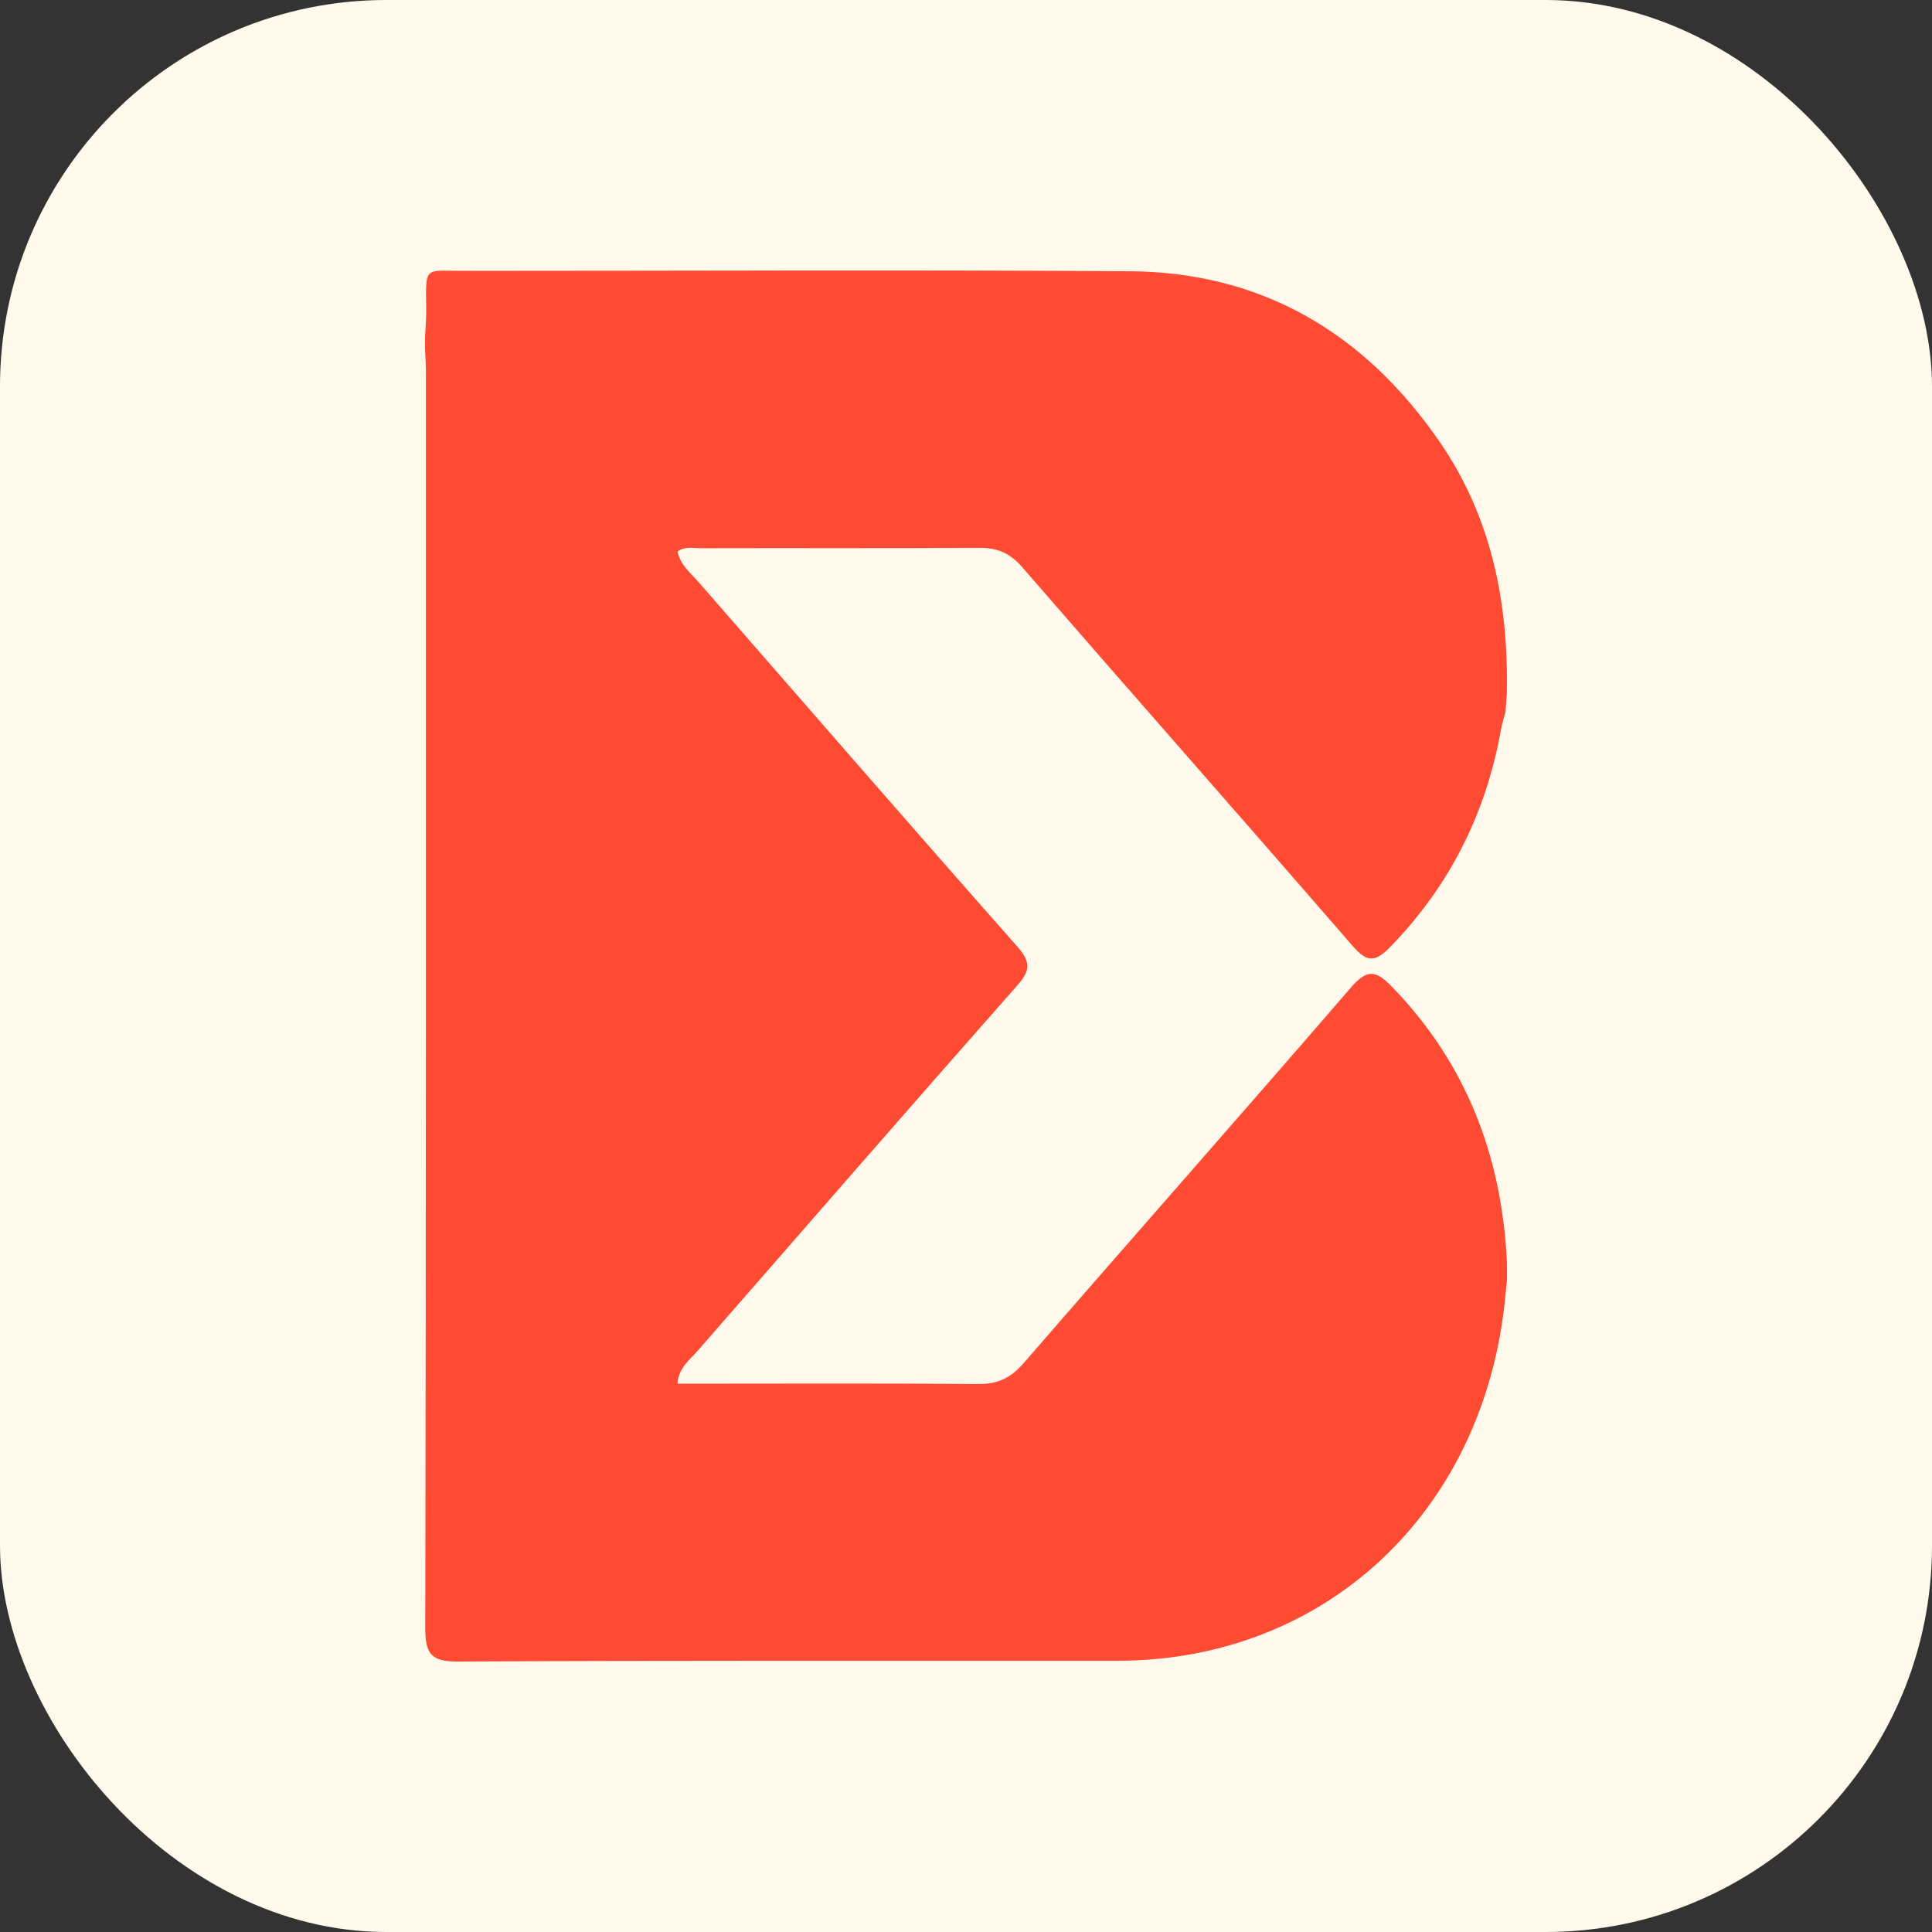
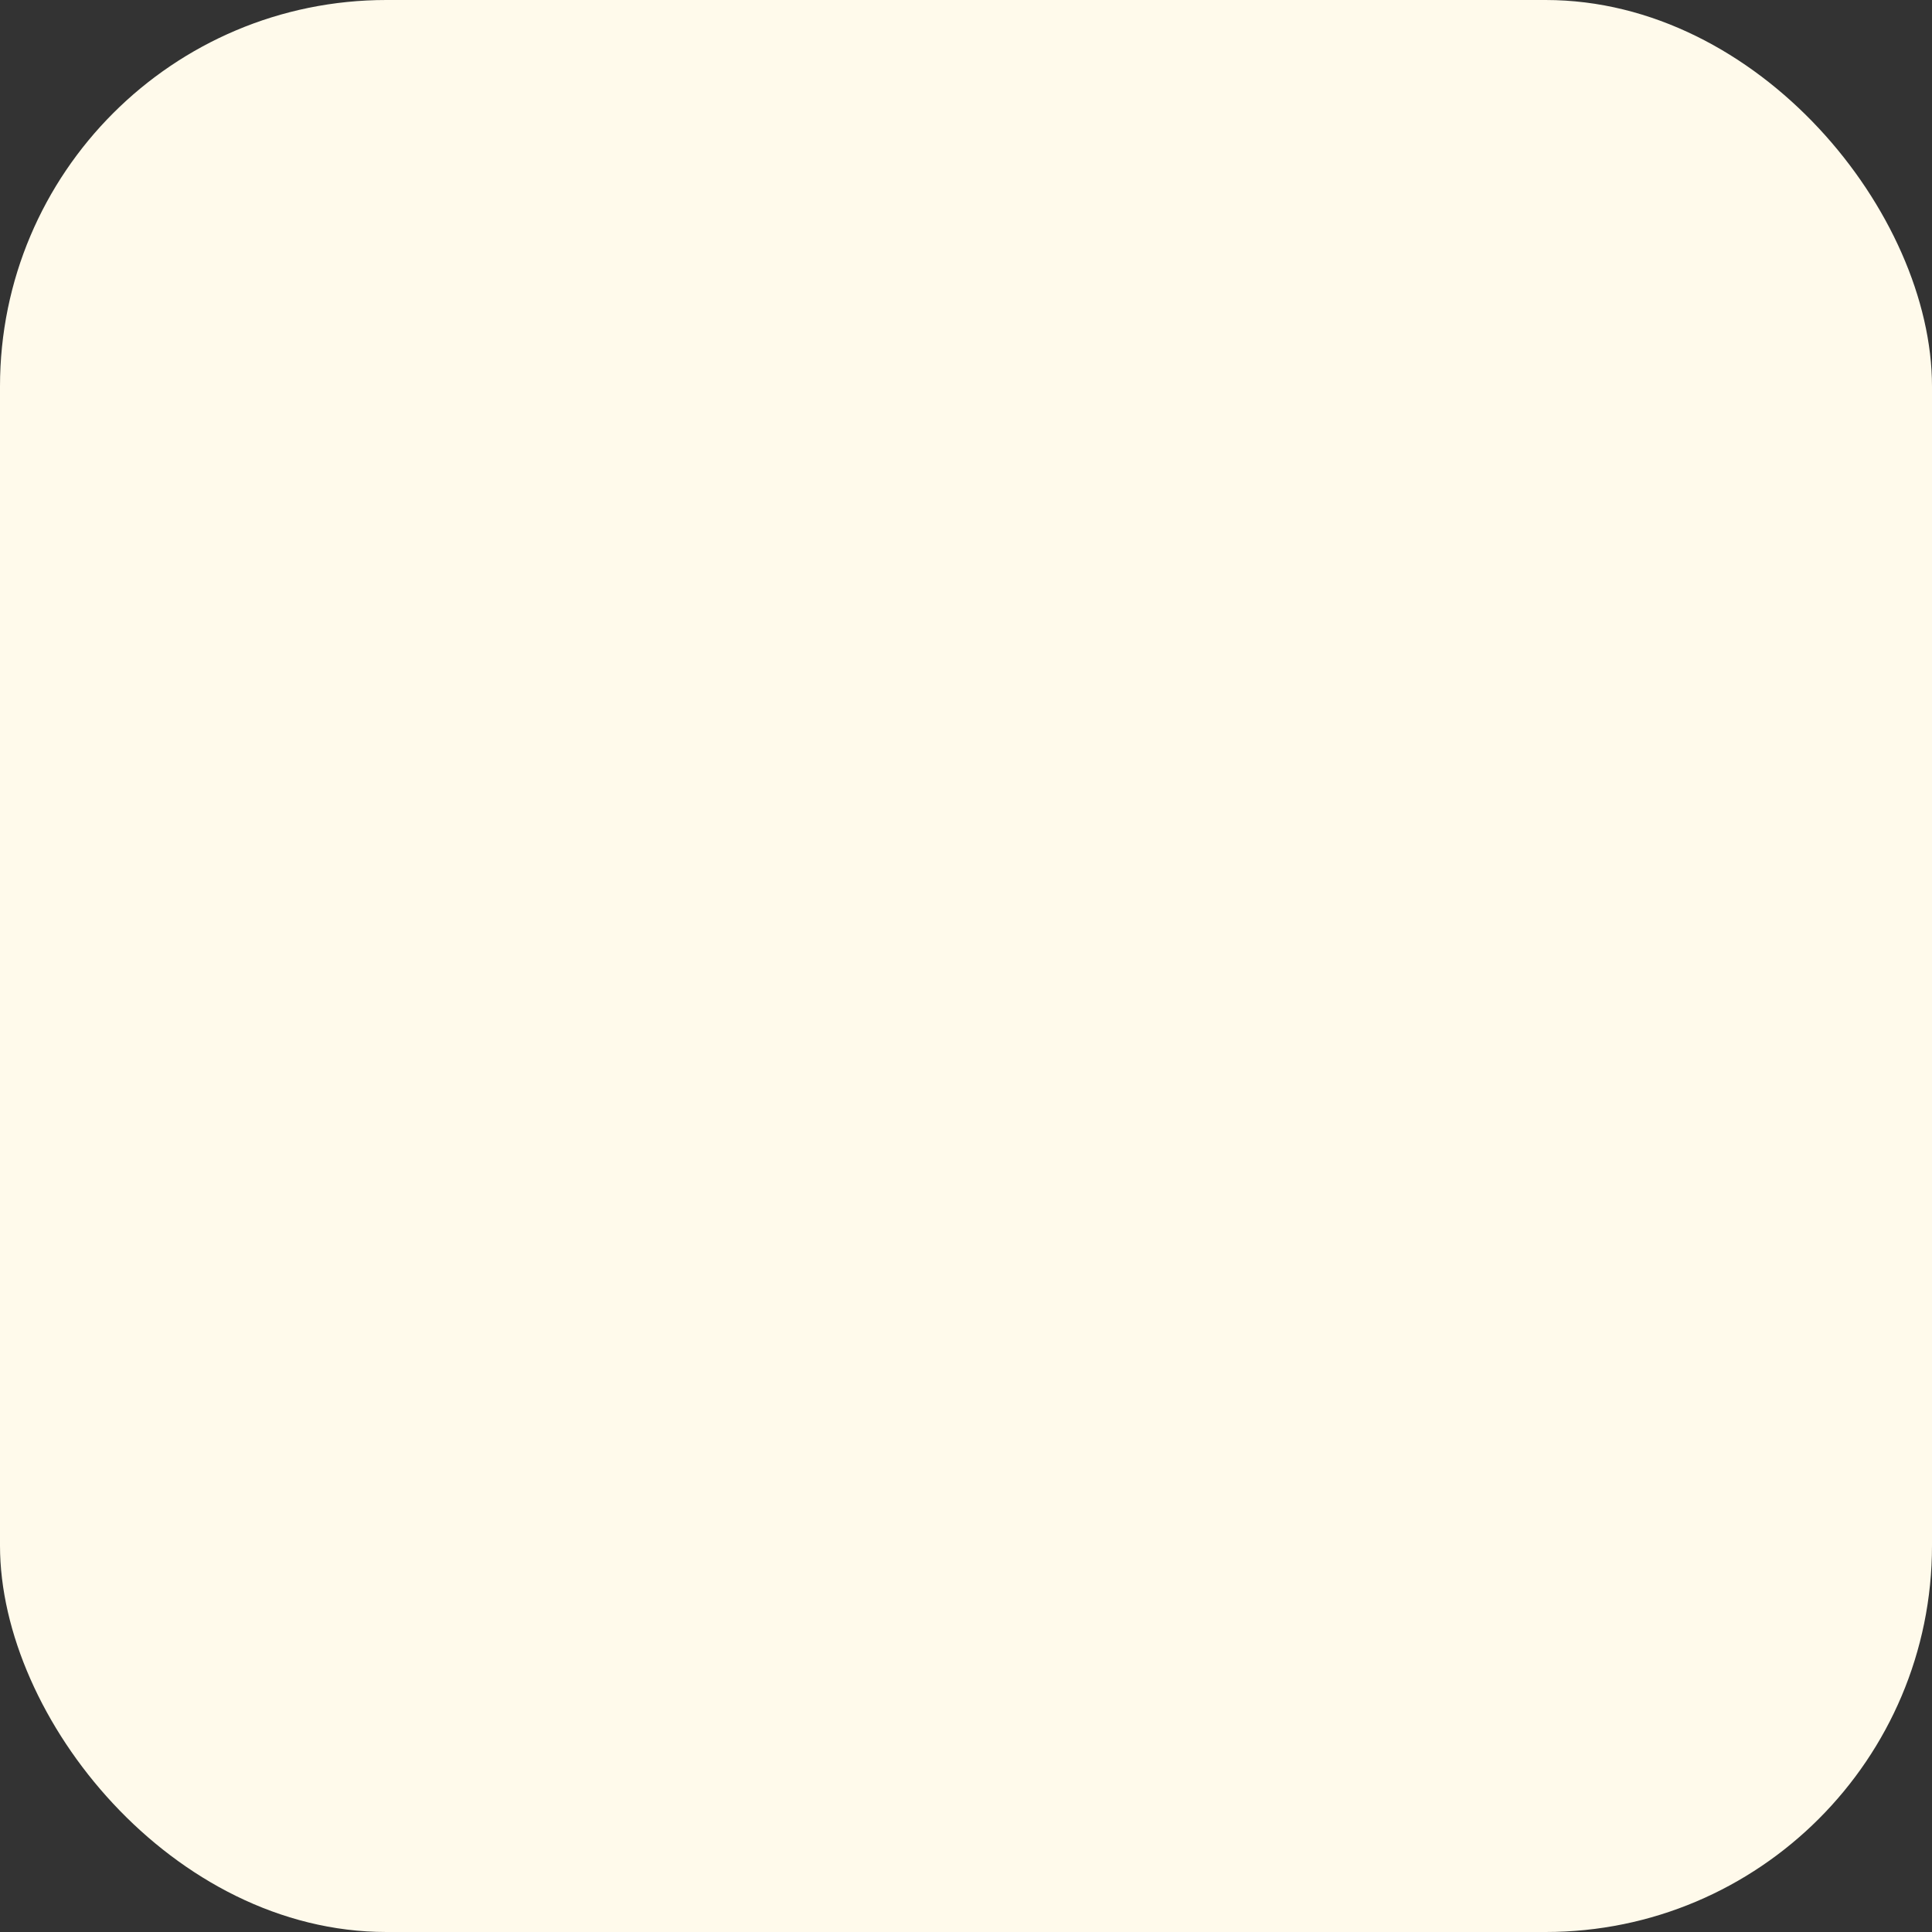
<svg xmlns="http://www.w3.org/2000/svg" width="50" height="50" viewBox="0 0 50 50" fill="none">
  <rect x="0" y="0" width="50" height="50" fill="#333333" stroke="none" />
  <rect width="50" height="50" rx="10" fill="#FFFAEB" />
-   <path d="M11 9.041C11 8.931 11 8.821 11 8.711C11.012 8.478 11.034 8.242 11.031 8.009C11.016 6.865 10.972 7.01 12.007 7.01C17.747 7.01 23.491 6.981 29.232 7.02C32.635 7.043 35.304 8.595 37.262 11.44C38.601 13.386 39.044 15.604 38.997 17.954C38.984 18.109 38.972 18.265 38.962 18.42C38.925 18.568 38.877 18.714 38.849 18.863C38.46 21.055 37.513 22.933 35.973 24.514C35.54 24.957 35.339 24.866 34.975 24.446C32.146 21.181 29.285 17.941 26.452 14.676C26.132 14.307 25.803 14.175 25.339 14.178C22.936 14.194 20.533 14.181 18.127 14.188C17.936 14.188 17.729 14.13 17.534 14.275C17.609 14.627 17.879 14.834 18.093 15.08C20.831 18.219 23.563 21.368 26.32 24.488C26.669 24.882 26.681 25.102 26.33 25.5C23.557 28.642 20.806 31.807 18.049 34.966C17.841 35.202 17.566 35.399 17.531 35.81C20.157 35.81 22.738 35.797 25.317 35.819C25.819 35.823 26.157 35.664 26.49 35.28C29.304 32.034 32.149 28.817 34.956 25.564C35.361 25.096 35.584 25.086 36.01 25.523C37.936 27.498 38.865 29.9 39 32.664C39 32.819 39 32.978 39 33.133C38.984 33.288 38.968 33.443 38.953 33.599C38.407 39.13 34.298 42.977 28.918 42.981C23.224 42.984 17.534 42.971 11.841 43C11.16 43.003 11.003 42.803 11.006 42.124C11.028 31.355 11.022 20.586 11.022 9.817C11.031 9.561 11.012 9.303 11 9.041Z" fill="#FF4B33" />
</svg>